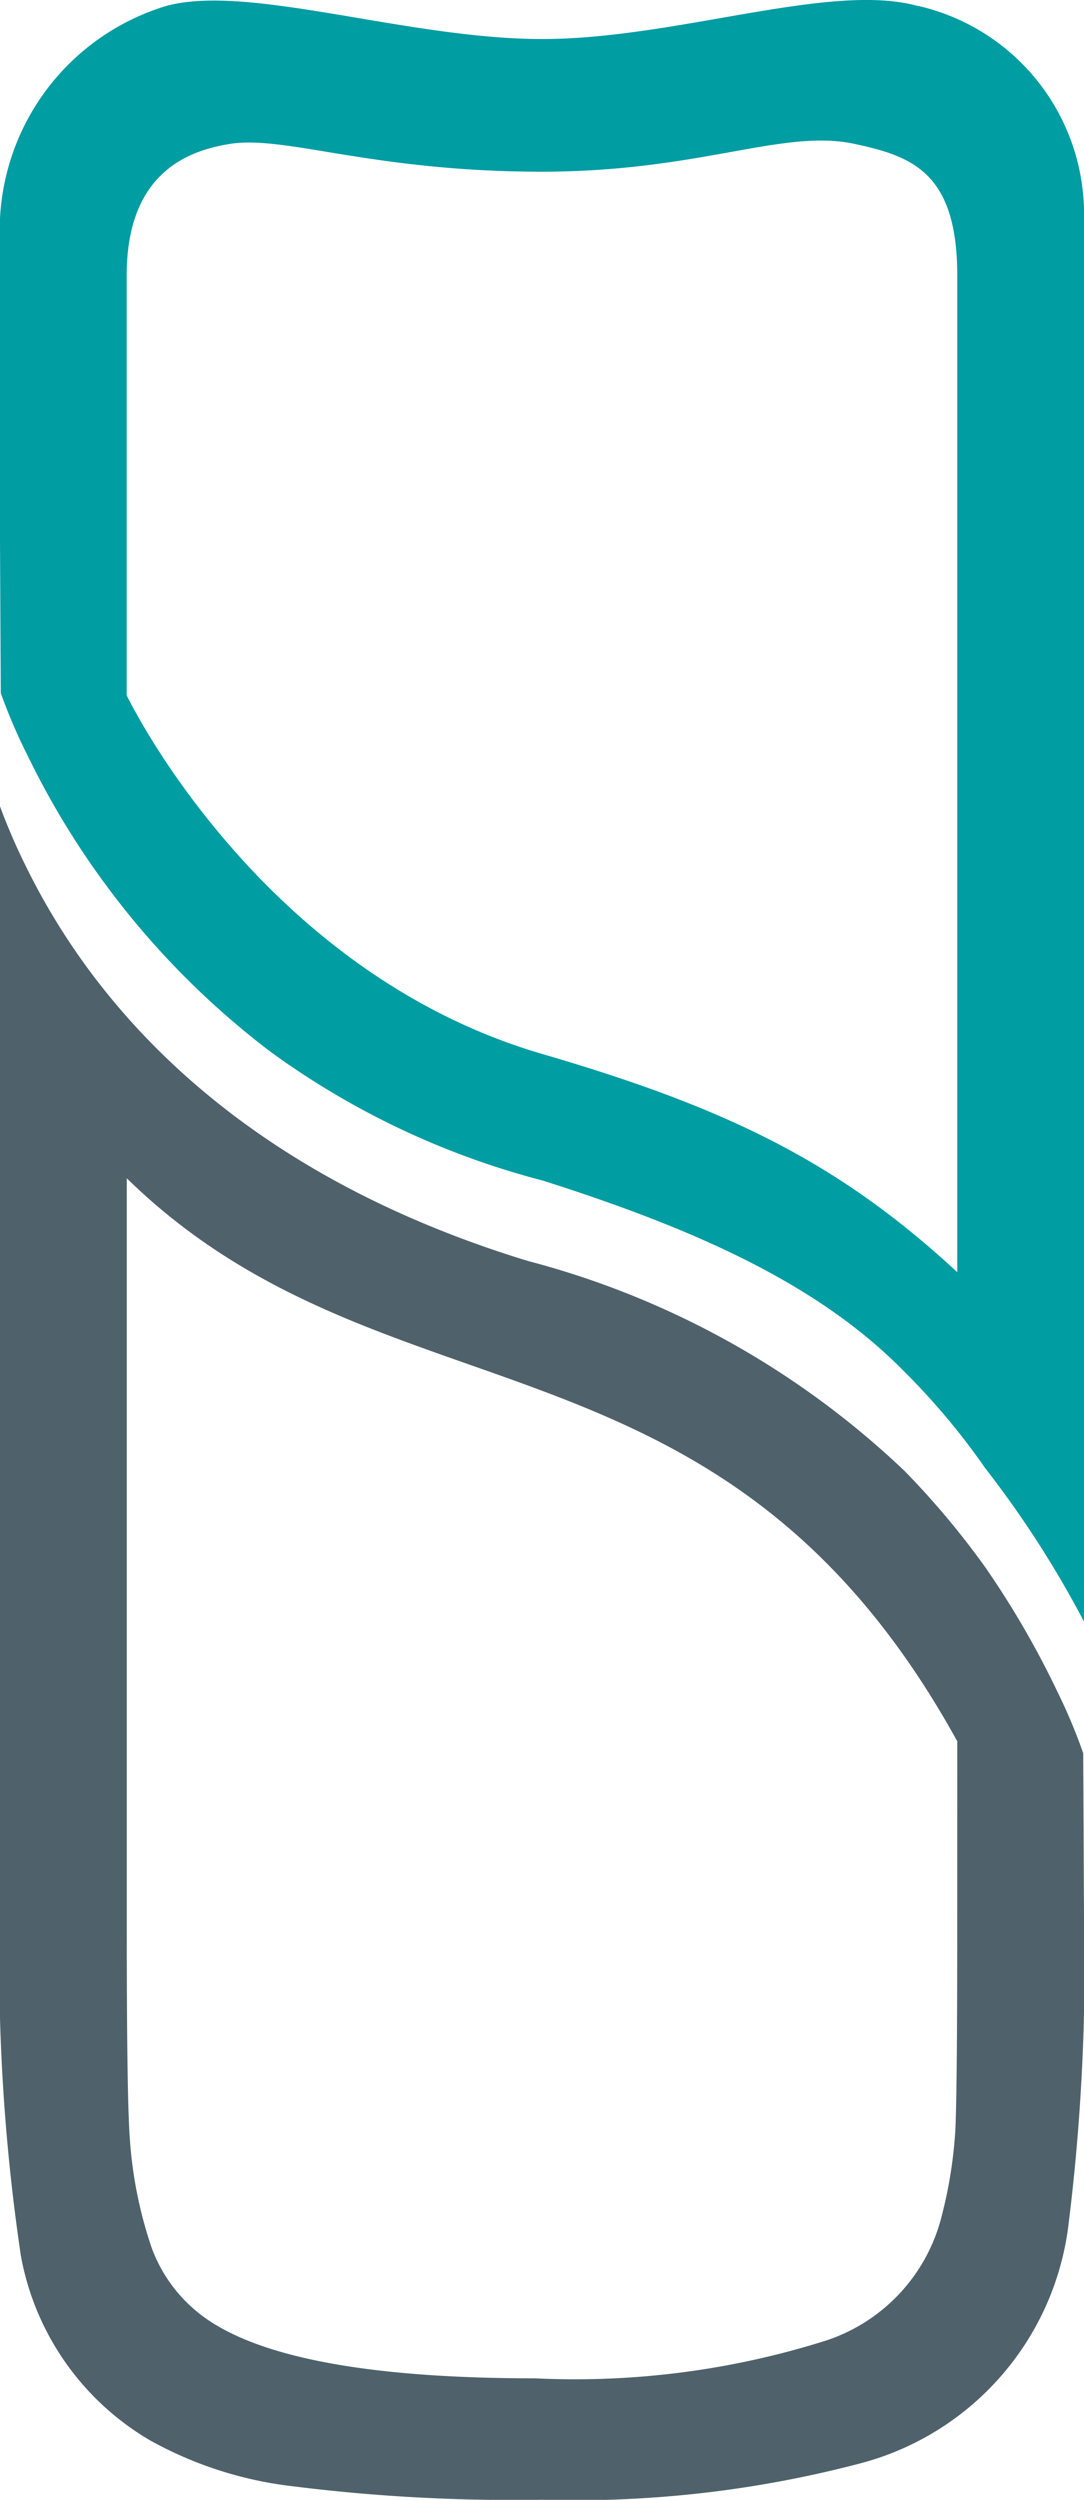
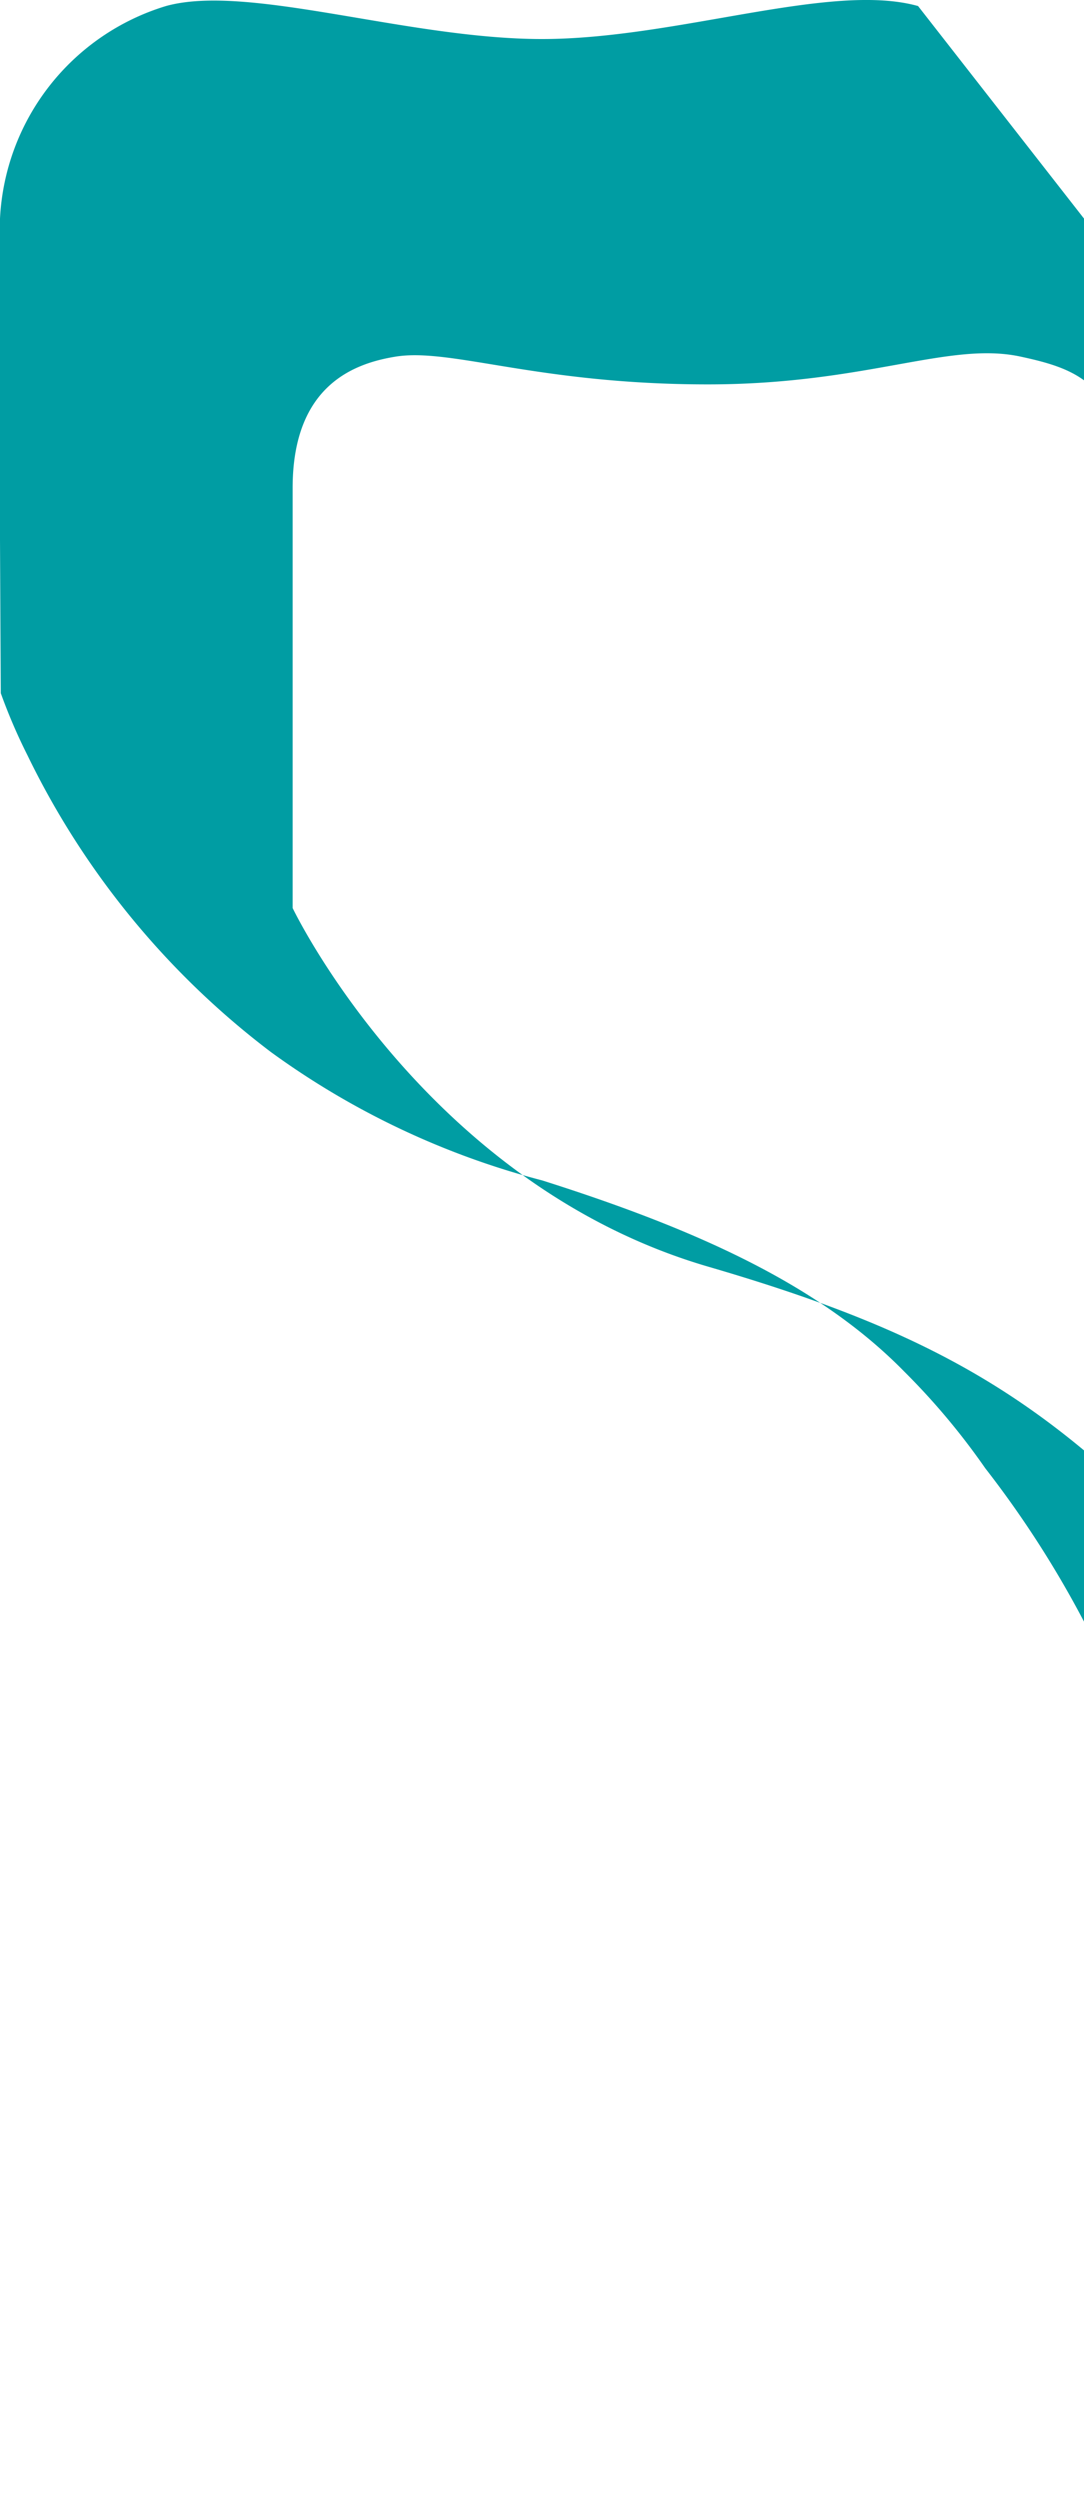
<svg xmlns="http://www.w3.org/2000/svg" width="26" height="59.942" viewBox="0 0 26 59.942">
  <g id="Gruppe_9" data-name="Gruppe 9" transform="translate(0 0)">
-     <path id="Pfad_2" data-name="Pfad 2" d="M22.02.146C19.921-.44,16.228.937,13,.937S5.944-.4,3.98.146A5.619,5.619,0,0,0,0,5.242v7.7l.019,3.681A13.419,13.419,0,0,0,.658,18.11,19.723,19.723,0,0,0,6.5,25.229a19.332,19.332,0,0,0,6.507,3.077c3.789,1.2,6.678,2.537,8.684,4.585a16.738,16.738,0,0,1,1.94,2.315A24.6,24.6,0,0,1,26,38.885V5.242a5.122,5.122,0,0,0-3.98-5.1m.94,30.363c-2.818-2.607-5.475-3.925-9.952-5.231-6.811-1.987-9.969-8.6-9.969-8.6l0-4.307c0-2.647,0-5.764,0-5.764,0-2.485,1.506-2.992,2.46-3.149,1.331-.22,3.408.664,7.5.664,3.8,0,5.779-1.038,7.5-.666,1.356.293,2.461.666,2.461,3.151v23.9Z" transform="translate(0 -0.001)" fill="#009da3" />
-     <path id="Pfad_3" data-name="Pfad 3" d="M25.981,79.772a13.05,13.05,0,0,0-.623-1.482,21.4,21.4,0,0,0-1.728-2.979A19.71,19.71,0,0,0,21.691,73a20.714,20.714,0,0,0-9.032-5.031c-6.872-2.1-10.34-6-12.036-9.459A14.452,14.452,0,0,1,0,57.068V83.453A47.877,47.877,0,0,0,.5,91.82a6.466,6.466,0,0,0,3.1,4.43,9.218,9.218,0,0,0,3.419,1.1,42.409,42.409,0,0,0,5.971.324,26.863,26.863,0,0,0,7.581-.856,6.763,6.763,0,0,0,5.048-5.667A50.25,50.25,0,0,0,26,83.72ZM22.959,84.2q0,3.743-.047,4.645a10.706,10.706,0,0,1-.315,1.985,4.22,4.22,0,0,1-2.764,3.02,19.979,19.979,0,0,1-7,.912q-6.137,0-8.082-1.577a3.571,3.571,0,0,1-1.115-1.558,10.242,10.242,0,0,1-.524-2.641Q3.041,88,3.041,84.026V65.987c6.2,6.062,14.258,3.228,19.919,13.5Z" transform="translate(0 -37.734)" fill="#4f626b" />
+     <path id="Pfad_2" data-name="Pfad 2" d="M22.02.146C19.921-.44,16.228.937,13,.937S5.944-.4,3.98.146A5.619,5.619,0,0,0,0,5.242v7.7l.019,3.681A13.419,13.419,0,0,0,.658,18.11,19.723,19.723,0,0,0,6.5,25.229a19.332,19.332,0,0,0,6.507,3.077c3.789,1.2,6.678,2.537,8.684,4.585a16.738,16.738,0,0,1,1.94,2.315A24.6,24.6,0,0,1,26,38.885V5.242m.94,30.363c-2.818-2.607-5.475-3.925-9.952-5.231-6.811-1.987-9.969-8.6-9.969-8.6l0-4.307c0-2.647,0-5.764,0-5.764,0-2.485,1.506-2.992,2.46-3.149,1.331-.22,3.408.664,7.5.664,3.8,0,5.779-1.038,7.5-.666,1.356.293,2.461.666,2.461,3.151v23.9Z" transform="translate(0 -0.001)" fill="#009da3" />
  </g>
</svg>